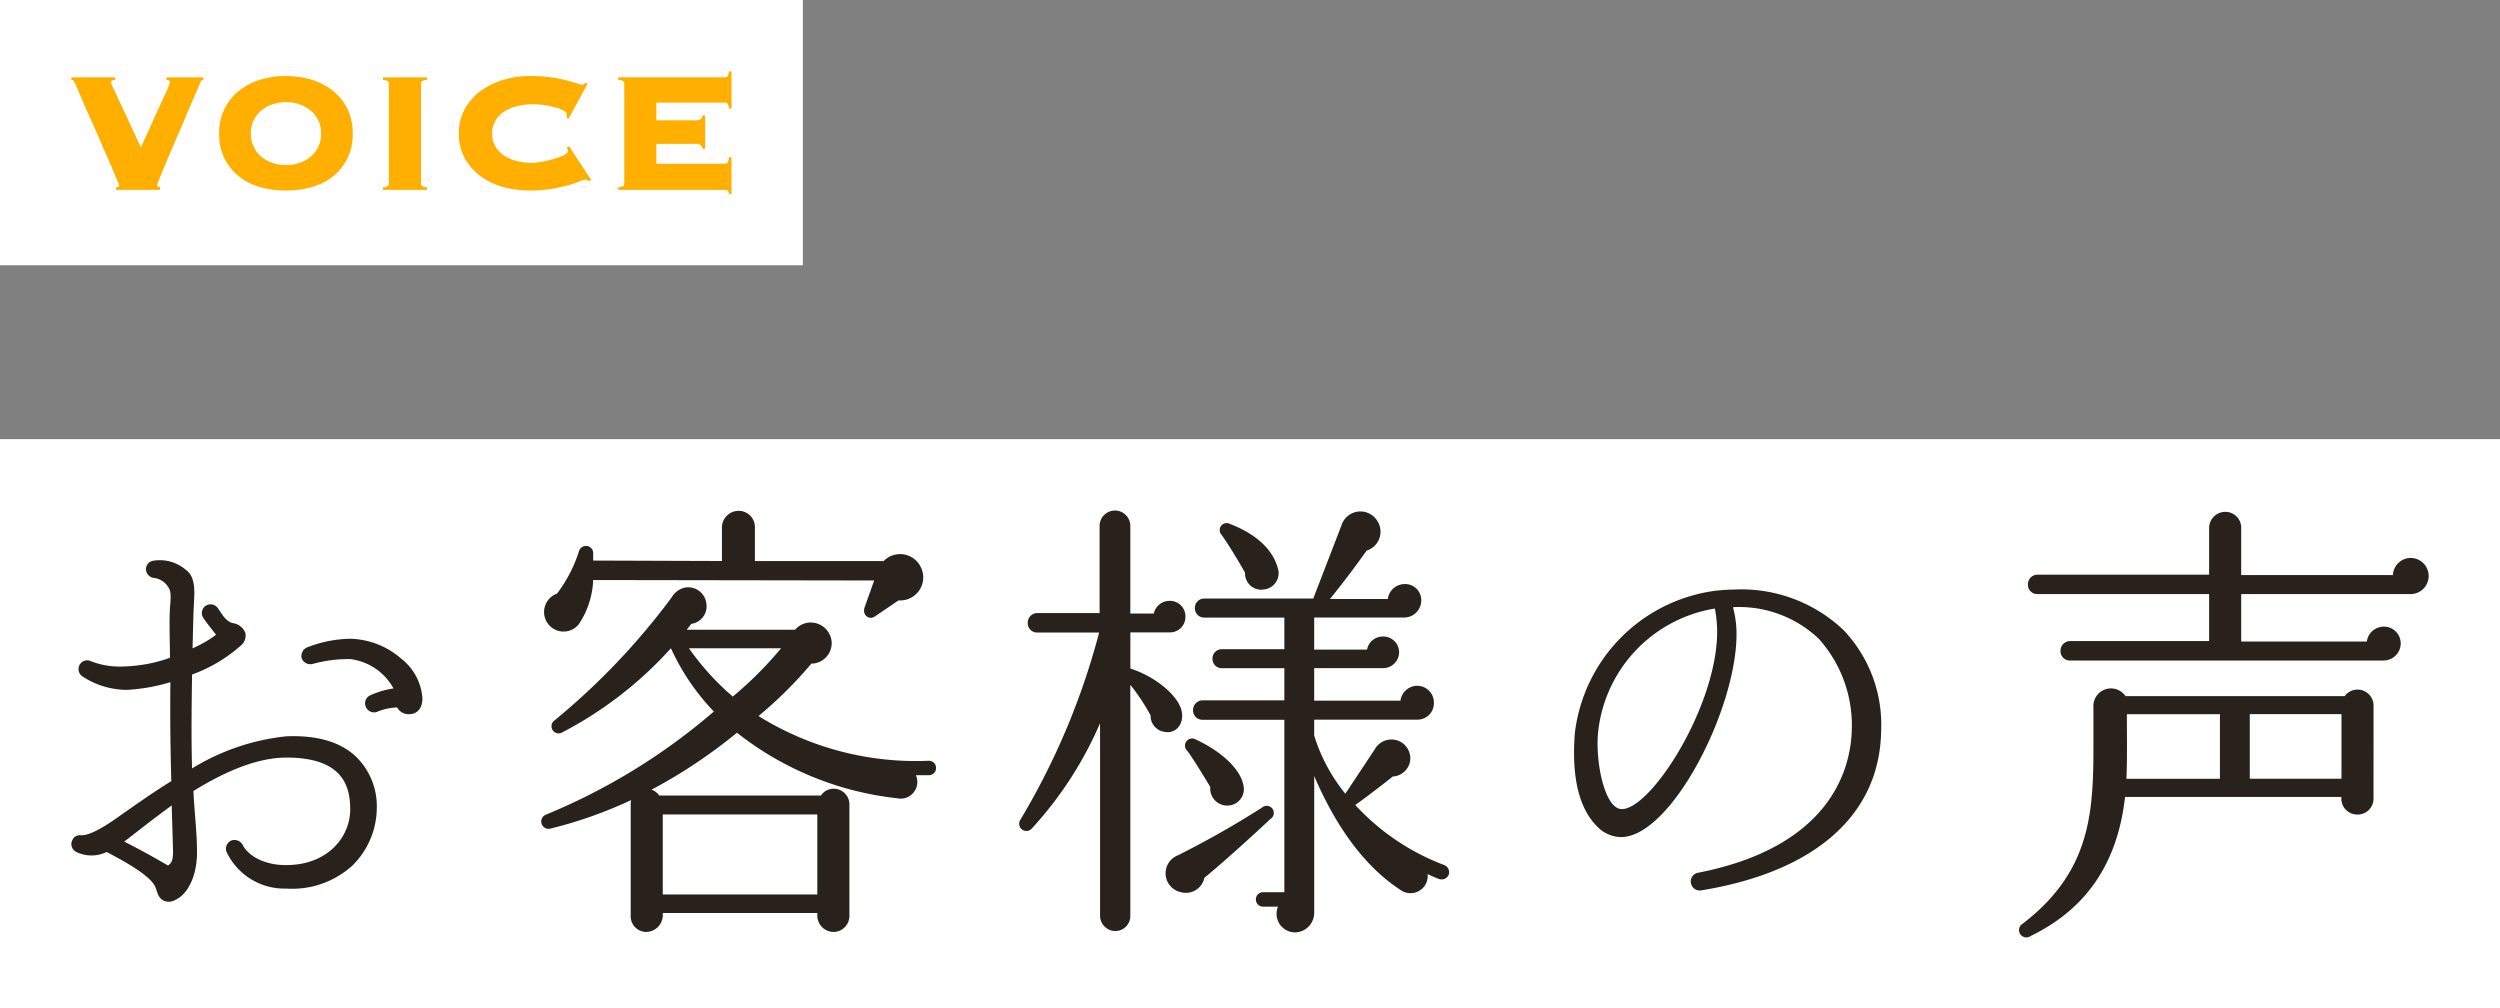
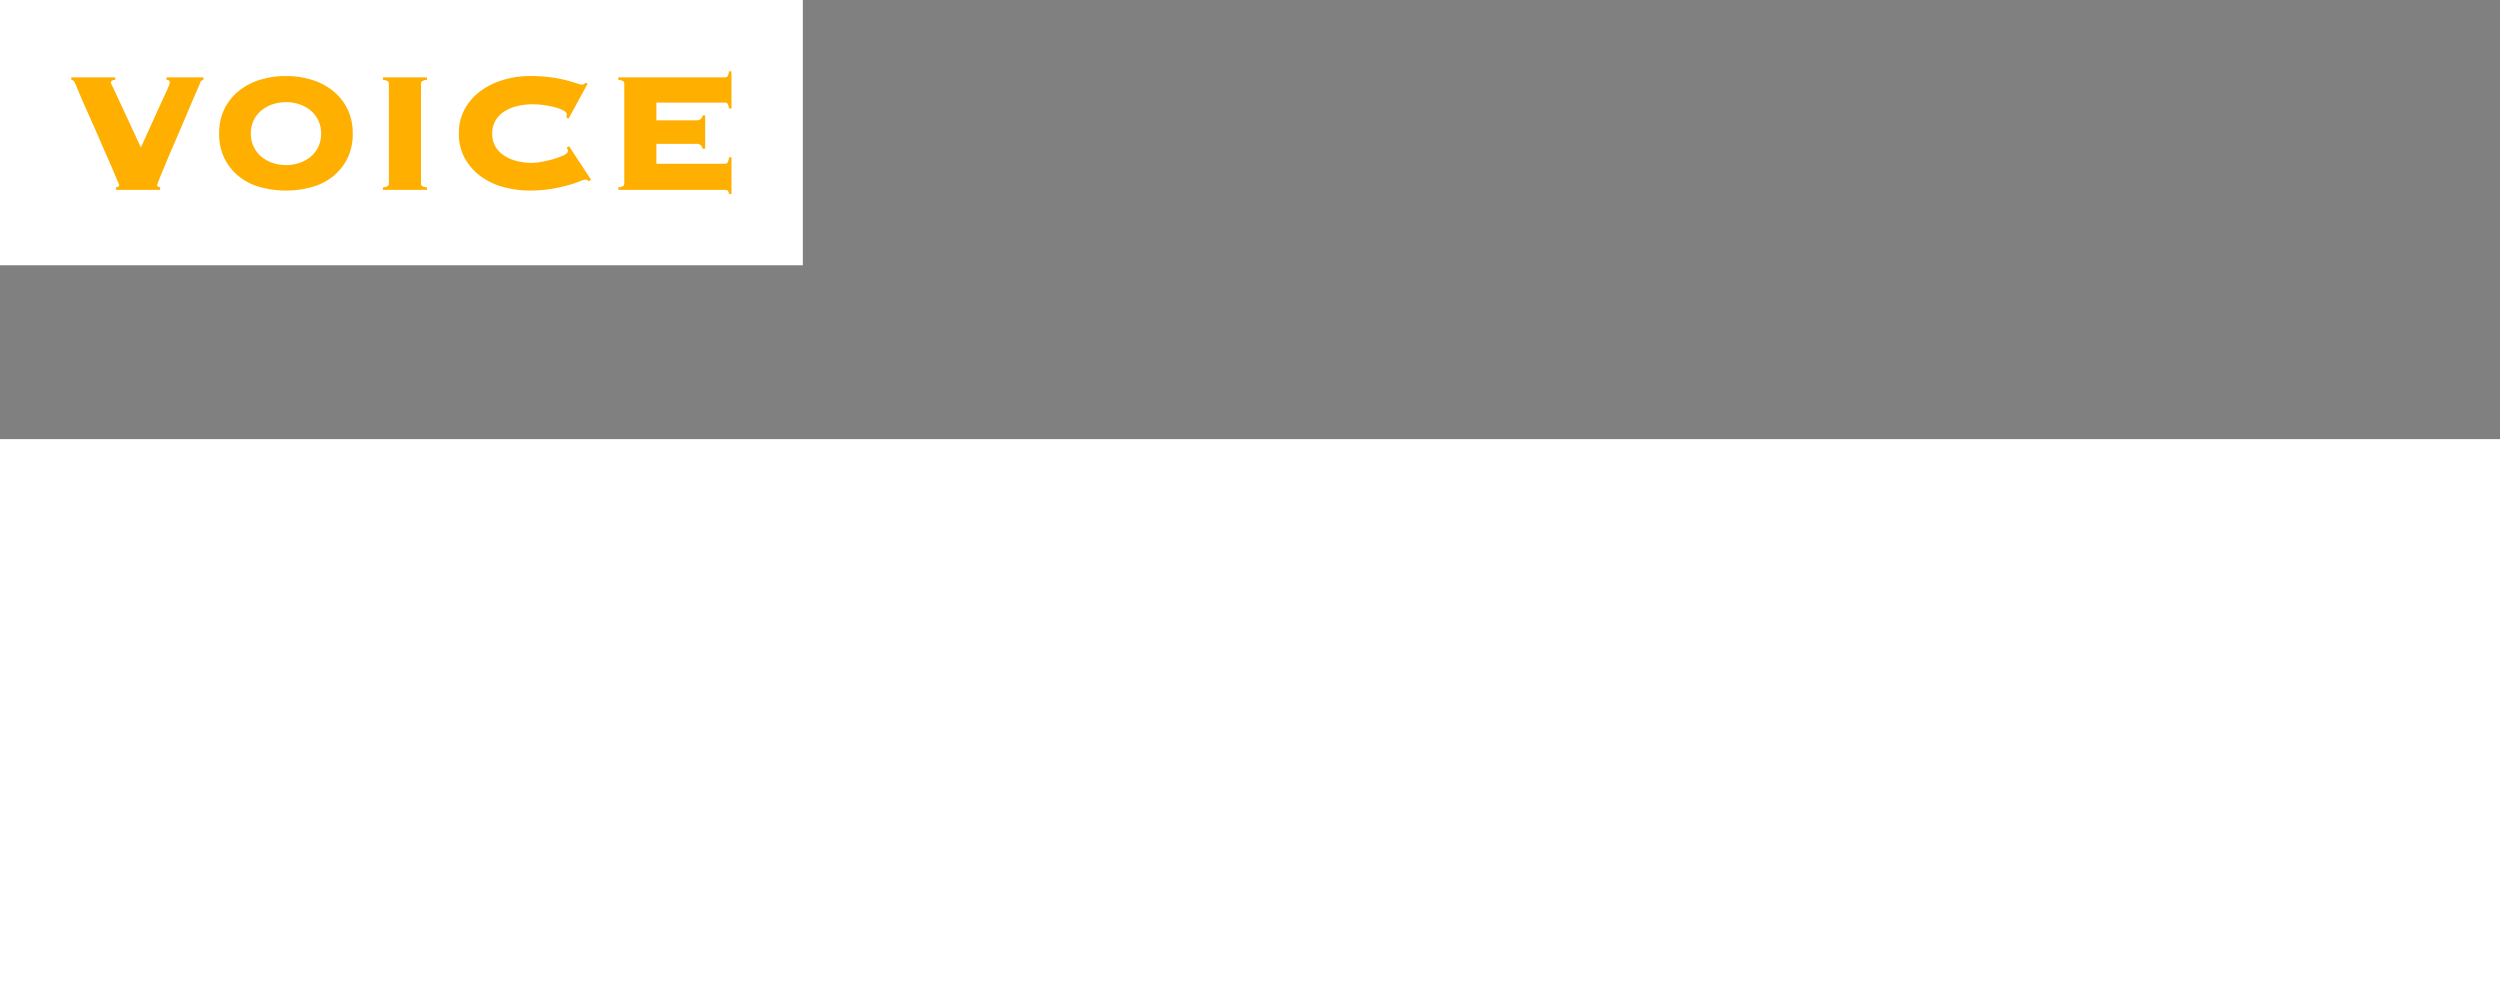
<svg xmlns="http://www.w3.org/2000/svg" width="210.29" height="84.824" viewBox="0 0 210.29 84.824">
  <rect x="0" y="0" width="210.29" height="84.824" fill="#808080" stroke="none" />
  <g id="グループ_594" data-name="グループ 594" transform="translate(-7371.45 877.972)">
    <g id="グループ_581" data-name="グループ 581" transform="translate(7295.016 -1255)">
      <rect id="長方形_199" data-name="長方形 199" width="210.29" height="47.886" transform="translate(76.434 413.966)" fill="#fff" />
-       <path id="パス_405" data-name="パス 405" d="M30.628-6.992a5.809,5.809,0,0,0-1.71-4.294c-1.33-1.292-3.344-1.862-5.928-1.748a18.858,18.858,0,0,0-7.9,2.7c-.076-2.622-.038-5.282,0-7.9a12.738,12.738,0,0,0,4.142-2.47,1.09,1.09,0,0,0,.342-1.026,1.343,1.343,0,0,0-1.1-.836c-.608-.19-.912-.836-1.216-1.254a.745.745,0,0,0-1.026-.19.739.739,0,0,0-.19,1.026c.342.494.722.95,1.064,1.406a9.657,9.657,0,0,1-1.976,1.14c.076-2.85.076-3.078.114-3.686.038-.95.19-2.28-.646-2.888a3.361,3.361,0,0,0-2.736-.8.724.724,0,0,0-.646.8.768.768,0,0,0,.608.646,1.626,1.626,0,0,1,1.292.836c.266.342.152,1.216.114,1.672-.076,1.368,0,2.812,0,4.218a12.45,12.45,0,0,1-3.724.722,6.85,6.85,0,0,1-2.888-.418.723.723,0,0,0-.95.228.739.739,0,0,0,.19,1.026,6.872,6.872,0,0,0,3.762,1.14,15.74,15.74,0,0,0,3.648-.646c-.038,2.85,0,5.548.076,8.322C11.628-8.208,9.994-7.03,8.36-5.89,6.65-4.75,6.042-4.712,5.738-4.712a.666.666,0,0,0-.722.418.729.729,0,0,0,.342.988,2.923,2.923,0,0,0,2.546,0c1.672.874,3.534,1.938,4.028,2.812.266.456.19.988.8,1.292a1.054,1.054,0,0,0,.95-.076c1.1-.494,1.824-2.09,1.824-3.99,0-1.71-.228-3.458-.3-5.168,2.394-1.482,5.206-2.812,7.828-2.812,4.826,0,5.358,2.508,5.358,4.37,0,2.28-1.862,4.674-5.4,4.674-2.014,0-3.268-.912-3.648-1.71a.788.788,0,0,0-.988-.342.768.768,0,0,0-.38.912A5.384,5.384,0,0,0,23.028-.228,7.515,7.515,0,0,0,28.614-2.2,6.858,6.858,0,0,0,30.628-6.992Zm3.838-9.234A4.615,4.615,0,0,0,32.68-19.57a6.739,6.739,0,0,0-4.256-1.672,10.307,10.307,0,0,0-3.648.722.782.782,0,0,0-.456.95.792.792,0,0,0,.874.456,11.389,11.389,0,0,1,3.192-.418,4.814,4.814,0,0,1,3.648,2.47,7.079,7.079,0,0,0-1.938.57.724.724,0,0,0-.38.988.736.736,0,0,0,.912.418,4.843,4.843,0,0,1,1.71-.38,1.09,1.09,0,0,0,.988.57C34.124-14.9,34.466-15.5,34.466-16.226ZM13.49-3.382c0,.76-.114.988-.418,1.216-.532-.3-1.6-.95-3.686-2.014,1.33-1.026,2.622-2.052,3.99-3.04Zm62.89-23.9a1.927,1.927,0,0,0-3.116-.494H62.434v-2.85A1.362,1.362,0,0,0,61.066-32a1.4,1.4,0,0,0-1.406,1.368v2.85l-10.83-.038V-28.5a.609.609,0,0,0-1.178-.152,11.913,11.913,0,0,1-1.862,3.61,1.648,1.648,0,0,0-.836,2.432,1.639,1.639,0,0,0,2.66.152,7.141,7.141,0,0,0,1.216-3.724l23.636.038-.8,2.242c-.228.684.38,1.1.836.8l2.014-1.368A1.937,1.937,0,0,0,76.38-27.284Zm1.292,16.91a.6.6,0,0,0-.608-.608,25.036,25.036,0,0,1-14.326-3.762,34.854,34.854,0,0,0,4.446-4.408,1.727,1.727,0,0,0,1.71-1.71,1.768,1.768,0,0,0-1.748-1.748,1.7,1.7,0,0,0-1.33.608H56.7l.38-.494A1.494,1.494,0,0,0,58.33-24.32a1.53,1.53,0,0,0-1.824-1.216,1.717,1.717,0,0,0-1.064.8,58.228,58.228,0,0,1-9.88,10.374.6.6,0,0,0,.608,1.026,32.458,32.458,0,0,0,9.2-7.106,19.116,19.116,0,0,0,3.61,5.32,51.754,51.754,0,0,1-14.1,8.664.619.619,0,0,0,.38,1.178,36.406,36.406,0,0,0,6.764-2.394,1.052,1.052,0,0,0-.038.342V2.09a1.314,1.314,0,0,0,1.292,1.33,1.415,1.415,0,0,0,1.406-1.33V1.824h13V2.09a1.38,1.38,0,0,0,1.368,1.33,1.346,1.346,0,0,0,1.33-1.33V-7.334a1.314,1.314,0,0,0-1.33-1.292,1.263,1.263,0,0,0-1.064.57h-13.6a1.409,1.409,0,0,0-.646-.494,43.635,43.635,0,0,0,7.182-4.788,26.4,26.4,0,0,0,13.452,5.51,1.406,1.406,0,0,0,1.6-1.938h1.1A.6.6,0,0,0,77.672-10.374ZM64.638-20.444a31.617,31.617,0,0,1-4.066,4.066,22.027,22.027,0,0,1-3.686-4.066ZM54.682-6.46h13V.266h-13ZM98.648-23.1a1.3,1.3,0,0,0-1.33-1.33,1.349,1.349,0,0,0-1.33,1.064H94.012v-7.41a1.3,1.3,0,0,0-1.292-1.254,1.3,1.3,0,0,0-1.292,1.254v7.372H86.184a.811.811,0,0,0-.8.836.779.779,0,0,0,.8.8H91.39A60.473,60.473,0,0,1,84.778-6.042a.609.609,0,0,0,.95.76,31.578,31.578,0,0,0,5.738-8.854V2.09a1.3,1.3,0,0,0,1.292,1.254A1.265,1.265,0,0,0,94.012,2.09V-17.366a16.468,16.468,0,0,1,1.71,2.584,1.335,1.335,0,0,0,.988,1.33c1.14.342,1.9-.684,1.6-1.786-.3-1.178-2.052-2.774-4.294-3.5v-3.04h3.306A1.3,1.3,0,0,0,98.648-23.1ZM120.8-1.406a.653.653,0,0,0-.38-.8,19.5,19.5,0,0,1-7.486-5.054c.912-.646,2.2-1.634,3.154-2.394a1.576,1.576,0,0,0,1.444-1.216,1.587,1.587,0,0,0-1.216-1.862,1.608,1.608,0,0,0-1.748.8L112.1-8.208a14.477,14.477,0,0,1-2.622-4.9v-1.33h8.664a1.379,1.379,0,0,0,1.406-1.406,1.411,1.411,0,0,0-1.406-1.444,1.434,1.434,0,0,0-1.406,1.254h-7.258v-2.736h5.776a1.354,1.354,0,0,0,1.368-1.33,1.331,1.331,0,0,0-1.368-1.33,1.345,1.345,0,0,0-1.33,1.1h-4.446v-2.7h7.6a1.436,1.436,0,0,0,1.406-1.444,1.348,1.348,0,0,0-1.406-1.368,1.434,1.434,0,0,0-1.406,1.254h-4.864c.988-1.216,2.28-2.926,3.078-4.066a1.671,1.671,0,0,0,.874-2.546,1.671,1.671,0,0,0-3,.456L109.4-24.624h-9.158a.779.779,0,0,0-.8.8.779.779,0,0,0,.8.8h6.726v2.66h-5.244a.779.779,0,0,0-.8.8.779.779,0,0,0,.8.8h5.244v2.7h-6.878a.811.811,0,0,0-.8.836.779.779,0,0,0,.8.8h6.878V.076h-1.786a.6.6,0,0,0-.608.608.6.6,0,0,0,.608.608h1.254a1.561,1.561,0,0,0,1.444,2.166,1.647,1.647,0,0,0,1.6-1.672V-9.69c1.216,2.812,3.458,7.106,7.258,9.576a1.444,1.444,0,0,0,2.28-1.33c.342.152.646.3.988.418A.653.653,0,0,0,120.8-1.406ZM106.476-26.942c-.418-2.014-2.28-3.268-4.066-3.952a.588.588,0,0,0-.722.912c.608.836,1.558,2.432,1.976,3.192a1.36,1.36,0,0,0,1.558,1.406A1.384,1.384,0,0,0,106.476-26.942ZM103.55-8.778c-.19-1.444-1.824-2.964-4.028-3.99a.6.6,0,0,0-.722.95c.418.532,1.482,2.28,1.938,3.04a1.431,1.431,0,0,0,1.6,1.558A1.381,1.381,0,0,0,103.55-8.778Zm2.242,2.7a.6.6,0,1,0-.722-.95,78.985,78.985,0,0,1-7.03,3.99A1.625,1.625,0,0,0,98.268.076a1.592,1.592,0,0,0,1.976-1.216C101.612-2.242,104.386-4.75,105.792-6.08Zm51.376-7.41a11.554,11.554,0,0,0-3.154-8.474,12.478,12.478,0,0,0-9.2-3.42c-.456,0-.912.038-1.368.076A13.7,13.7,0,0,0,131.4-13.262c-.3,3.99.494,6.422,1.862,7.79a2.826,2.826,0,0,0,2.128.912c4.218-.19,9.652-10.868,9.614-17.138a8.568,8.568,0,0,0-.3-2.2,9.735,9.735,0,0,1,7.22,2.66,10.9,10.9,0,0,1,2.774,7.676c-.076,2.888-1.444,9.766-12.958,12.008a.744.744,0,0,0-.57.874.753.753,0,0,0,.836.608C151.62-1.634,157.054-6.422,157.168-13.49Zm-13.794-8.36c0,6.27-5.548,14.934-8.018,14.934-1.406,0-2.2-3.762-2.014-6.27a11.781,11.781,0,0,1,9.842-10.6A11.007,11.007,0,0,1,143.374-21.85Zm59.85-4.674a1.524,1.524,0,0,0-1.52-1.52,1.5,1.5,0,0,0-1.482,1.444H187.454v-3.952a1.331,1.331,0,0,0-1.33-1.368,1.362,1.362,0,0,0-1.368,1.368v3.914h-14.44a.811.811,0,0,0-.8.836.779.779,0,0,0,.8.8h14.44v3.952h-11.7a.811.811,0,0,0-.8.836.779.779,0,0,0,.8.8h26.334a1.444,1.444,0,0,0,1.482-1.406,1.411,1.411,0,0,0-1.406-1.444,1.44,1.44,0,0,0-1.444,1.254H187.454V-25H201.7A1.524,1.524,0,0,0,203.224-26.524Zm-4.636,10.906a1.346,1.346,0,0,0-2.432-.8h-18.43a1.48,1.48,0,0,0-2.7.95v2.128c0,6.042.152,11.4-5.966,16.074a.617.617,0,1,0,.684,1.026c4.294-2.09,7.258-5.662,7.942-11.7h18.2a1.339,1.339,0,0,0,1.33,1.482,1.331,1.331,0,0,0,1.368-1.33ZM177.8-9.462c.076-1.672.038-3.648.038-5.434h7.828v5.434ZM188.176-14.9h7.714v5.434h-7.714Z" transform="translate(77.5 452)" fill="#29221c" />
    </g>
    <g id="グループ_582" data-name="グループ 582" transform="translate(7208 -730) rotate(-90)">
      <rect id="長方形_200" data-name="長方形 200" width="22.314" height="67.53" transform="translate(125.658 163.45)" fill="#fff" />
      <path id="パス_404" data-name="パス 404" d="M4.212-.216a.725.725,0,0,0,.216-.072.106.106,0,0,0,.054-.09,2.485,2.485,0,0,0-.144-.369q-.144-.333-.369-.873T3.438-2.844q-.306-.684-.621-1.422T2.178-5.724q-.324-.72-.594-1.332T1.125-8.118q-.189-.45-.261-.63a1.914,1.914,0,0,0-.2-.4A.313.313,0,0,0,.45-9.252v-.216H4.14v.216a.61.61,0,0,0-.288.072.171.171,0,0,0-.072.144.722.722,0,0,0,.081.225q.081.171.342.729l.756,1.62Q5.454-5.4,6.3-3.564,7.11-5.346,7.587-6.4T8.325-8.01q.261-.558.333-.765a1.082,1.082,0,0,0,.072-.279.166.166,0,0,0-.054-.135.438.438,0,0,0-.216-.063v-.216h3.1v.216a.976.976,0,0,0-.171.072.26.26,0,0,0-.1.162q-.036.108-.216.522T10.629-7.47q-.261.612-.576,1.359T9.4-4.59q-.333.774-.648,1.512T8.2-1.764q-.243.576-.387.954A3.341,3.341,0,0,0,7.668-.4q0,.162.252.162V0H4.212ZM18.5-9.576a7.292,7.292,0,0,1,2.169.315,5.357,5.357,0,0,1,1.782.927A4.469,4.469,0,0,1,23.67-6.822a4.611,4.611,0,0,1,.45,2.088,4.611,4.611,0,0,1-.45,2.088,4.469,4.469,0,0,1-1.215,1.512,5,5,0,0,1-1.782.9A7.927,7.927,0,0,1,18.5.054a7.927,7.927,0,0,1-2.169-.288,5,5,0,0,1-1.782-.9,4.47,4.47,0,0,1-1.215-1.512,4.611,4.611,0,0,1-.45-2.088,4.611,4.611,0,0,1,.45-2.088,4.47,4.47,0,0,1,1.215-1.512,5.357,5.357,0,0,1,1.782-.927A7.292,7.292,0,0,1,18.5-9.576Zm0,2.2a3.481,3.481,0,0,0-1.125.18,2.949,2.949,0,0,0-.936.513,2.459,2.459,0,0,0-.648.828,2.52,2.52,0,0,0-.243,1.125A2.52,2.52,0,0,0,15.8-3.609a2.459,2.459,0,0,0,.648.828,2.949,2.949,0,0,0,.936.513,3.481,3.481,0,0,0,1.125.18,3.481,3.481,0,0,0,1.125-.18,2.949,2.949,0,0,0,.936-.513,2.459,2.459,0,0,0,.648-.828,2.52,2.52,0,0,0,.243-1.125,2.52,2.52,0,0,0-.243-1.125,2.459,2.459,0,0,0-.648-.828,2.949,2.949,0,0,0-.936-.513A3.481,3.481,0,0,0,18.5-7.38ZM26.658-.216a.806.806,0,0,0,.423-.117.28.28,0,0,0,.081-.207V-8.928a.28.28,0,0,0-.081-.207.806.806,0,0,0-.423-.117v-.216h3.708v.216a.806.806,0,0,0-.423.117.28.28,0,0,0-.081.207V-.54a.28.28,0,0,0,.081.207.806.806,0,0,0,.423.117V0H26.658ZM42.084-6.1a.669.669,0,0,0,.027-.117,1.1,1.1,0,0,0,.009-.153q0-.144-.243-.288a2.834,2.834,0,0,0-.648-.261,7.516,7.516,0,0,0-.927-.2A7.158,7.158,0,0,0,39.2-7.2a5.468,5.468,0,0,0-1.134.126,3.659,3.659,0,0,0-1.089.414,2.411,2.411,0,0,0-.81.765,2.06,2.06,0,0,0-.315,1.161,2.06,2.06,0,0,0,.315,1.161,2.411,2.411,0,0,0,.81.765,3.659,3.659,0,0,0,1.089.414,5.468,5.468,0,0,0,1.134.126,5.216,5.216,0,0,0,.738-.081,8.681,8.681,0,0,0,1.008-.225,6.081,6.081,0,0,0,.891-.324q.387-.18.387-.378a.256.256,0,0,0-.036-.144,1.177,1.177,0,0,1-.072-.126l.2-.126L44.172-.846l-.216.126a.2.2,0,0,0-.1-.117A.388.388,0,0,0,43.7-.864a1.766,1.766,0,0,0-.5.153,9.875,9.875,0,0,1-.981.324,13.18,13.18,0,0,1-1.413.306,11.12,11.12,0,0,1-1.818.135,8.4,8.4,0,0,1-2.142-.279,5.789,5.789,0,0,1-1.908-.882A4.721,4.721,0,0,1,33.57-2.619a4.172,4.172,0,0,1-.522-2.115,4.172,4.172,0,0,1,.522-2.115,4.721,4.721,0,0,1,1.368-1.512,6.23,6.23,0,0,1,1.908-.909,7.7,7.7,0,0,1,2.142-.306,12.809,12.809,0,0,1,1.863.117,12.284,12.284,0,0,1,1.323.261q.522.144.81.243a1.484,1.484,0,0,0,.432.1A.326.326,0,0,0,43.686-9l.2.054-1.62,2.97ZM53.55-3.456a.566.566,0,0,0-.153-.3.533.533,0,0,0-.387-.117H49.662V-2.2H55.44a.25.25,0,0,0,.216-.1,1.054,1.054,0,0,0,.108-.441h.216V.342h-.216a.47.47,0,0,0-.108-.288A.358.358,0,0,0,55.44,0H46.458V-.216a.806.806,0,0,0,.423-.117.28.28,0,0,0,.081-.207V-8.928a.28.28,0,0,0-.081-.207.806.806,0,0,0-.423-.117v-.216H55.44a.25.25,0,0,0,.216-.1.957.957,0,0,0,.108-.405h.216V-6.84h-.216a.957.957,0,0,0-.108-.4.25.25,0,0,0-.216-.1H49.662V-5.85H53.01a.533.533,0,0,0,.387-.117.566.566,0,0,0,.153-.3h.216v2.808Z" transform="translate(132 169) rotate(90)" fill="#ffaf00" />
    </g>
  </g>
</svg>